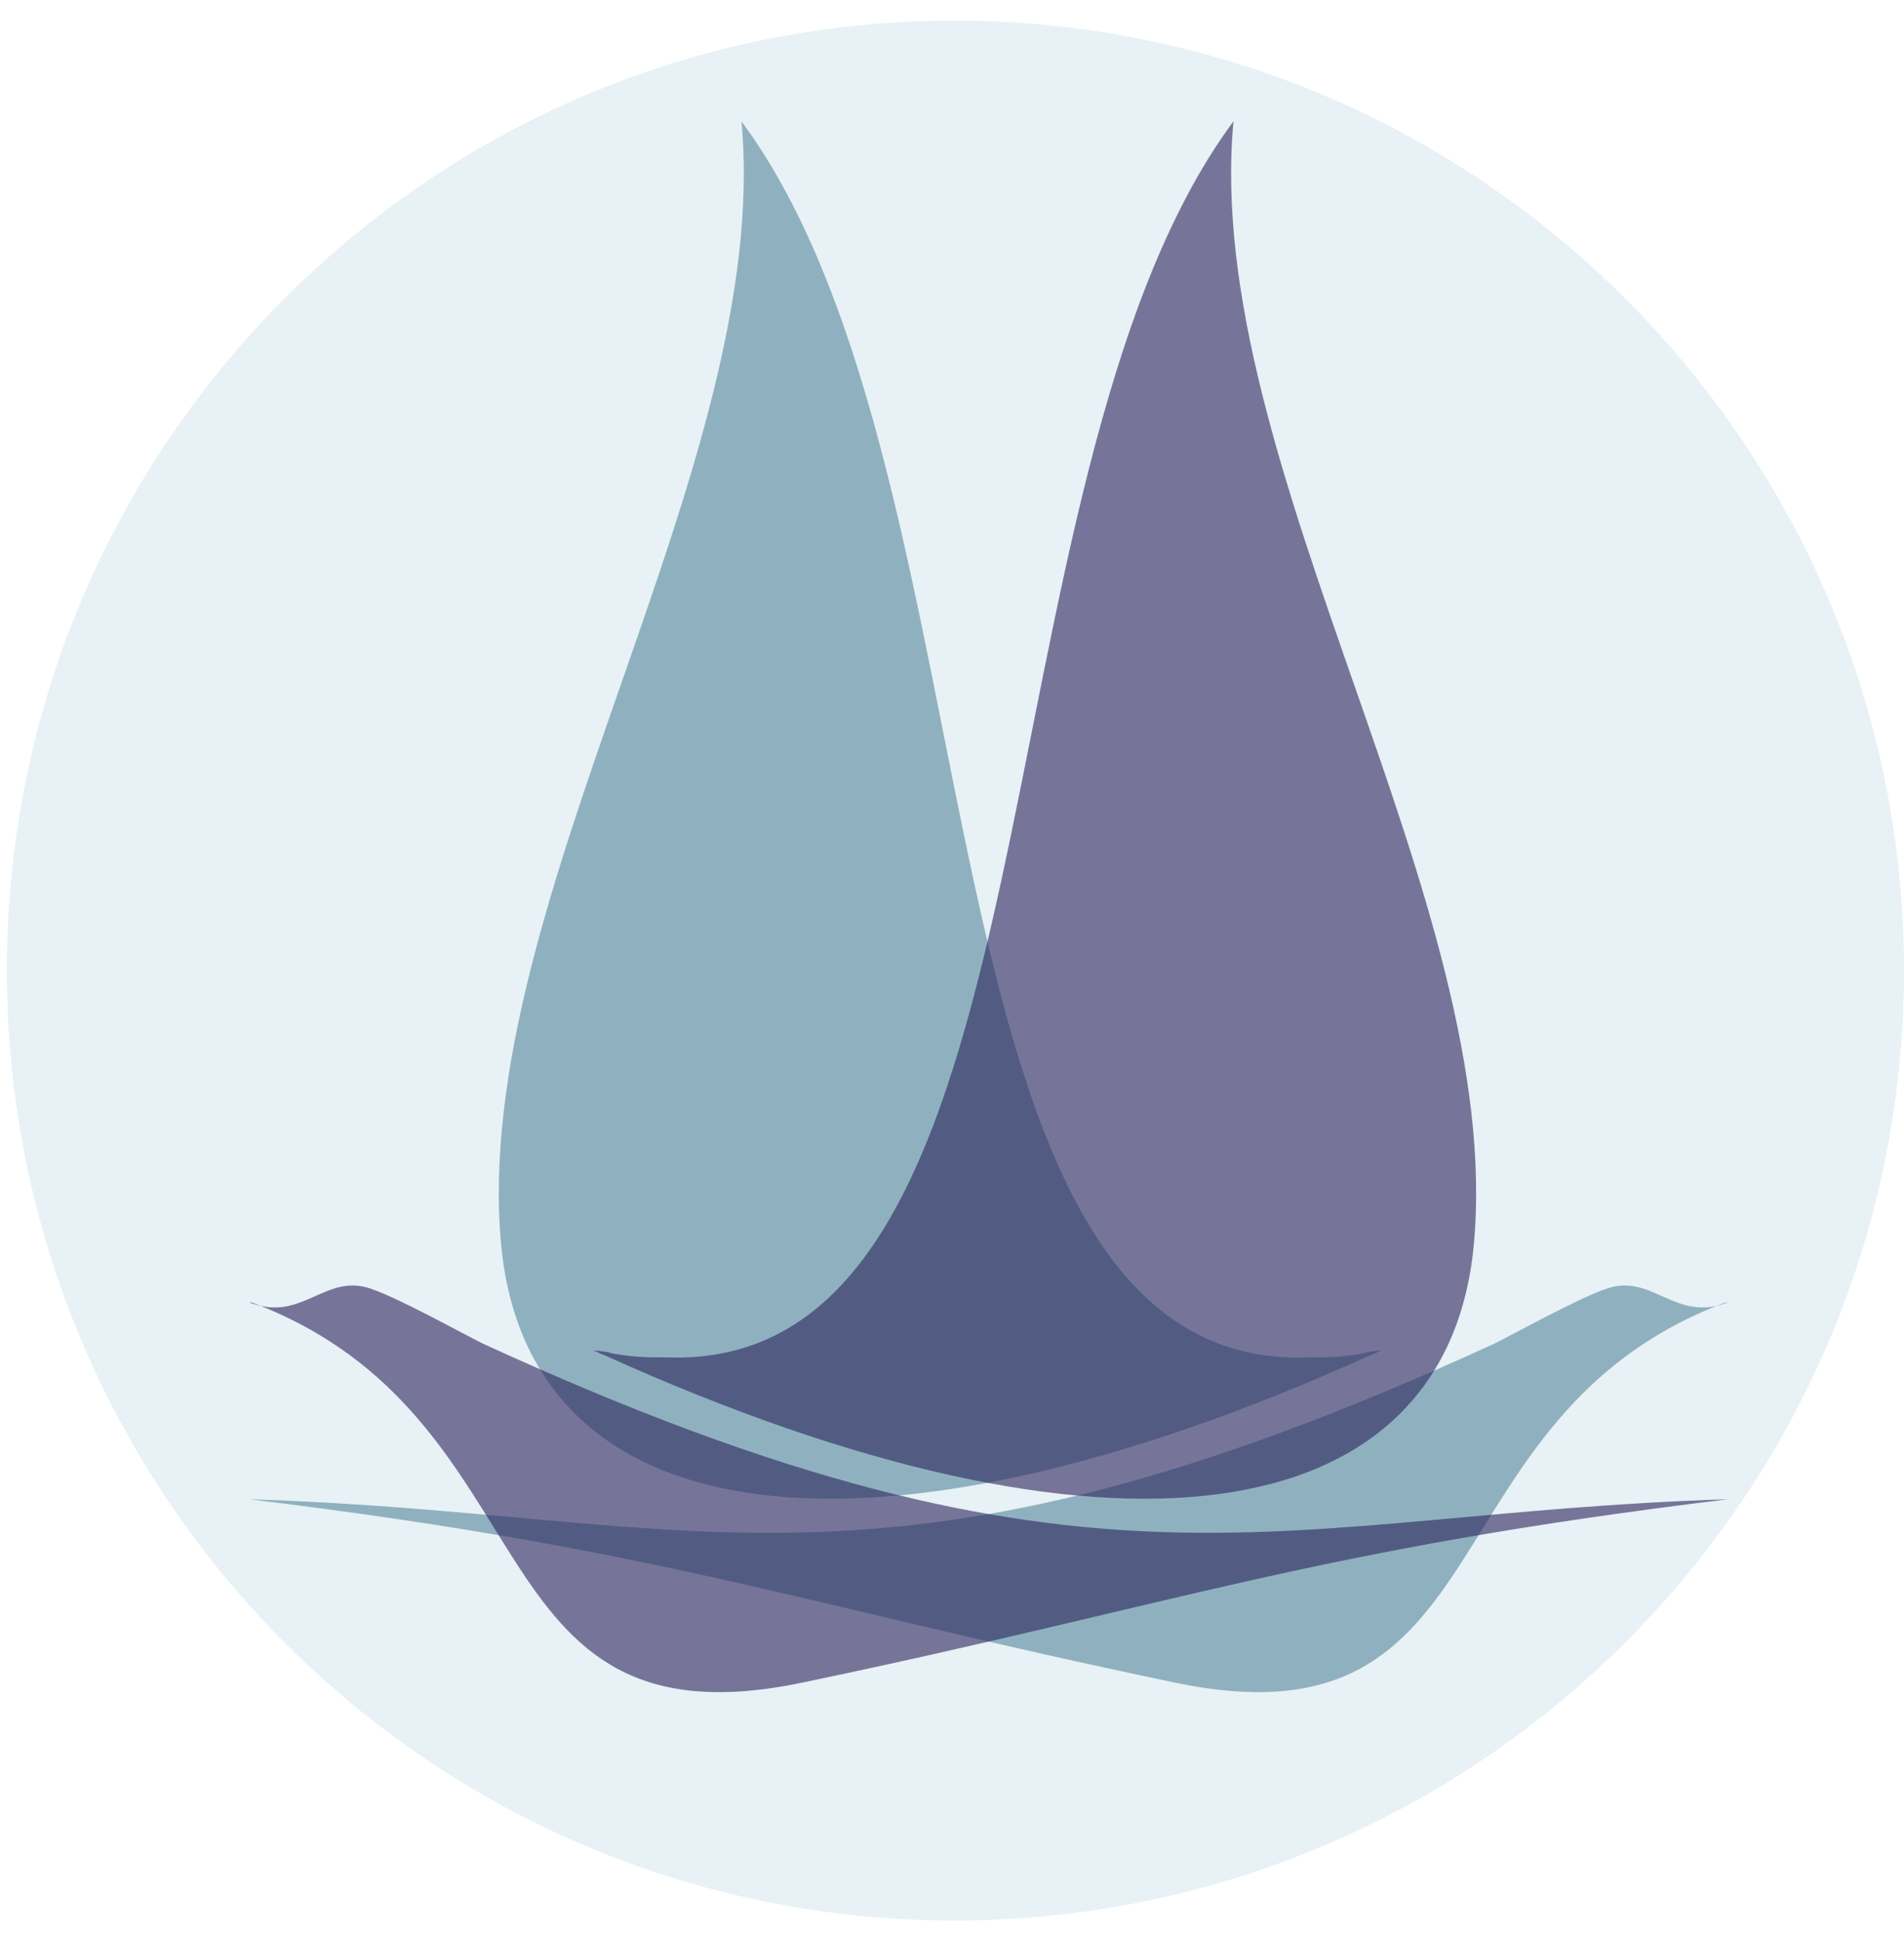
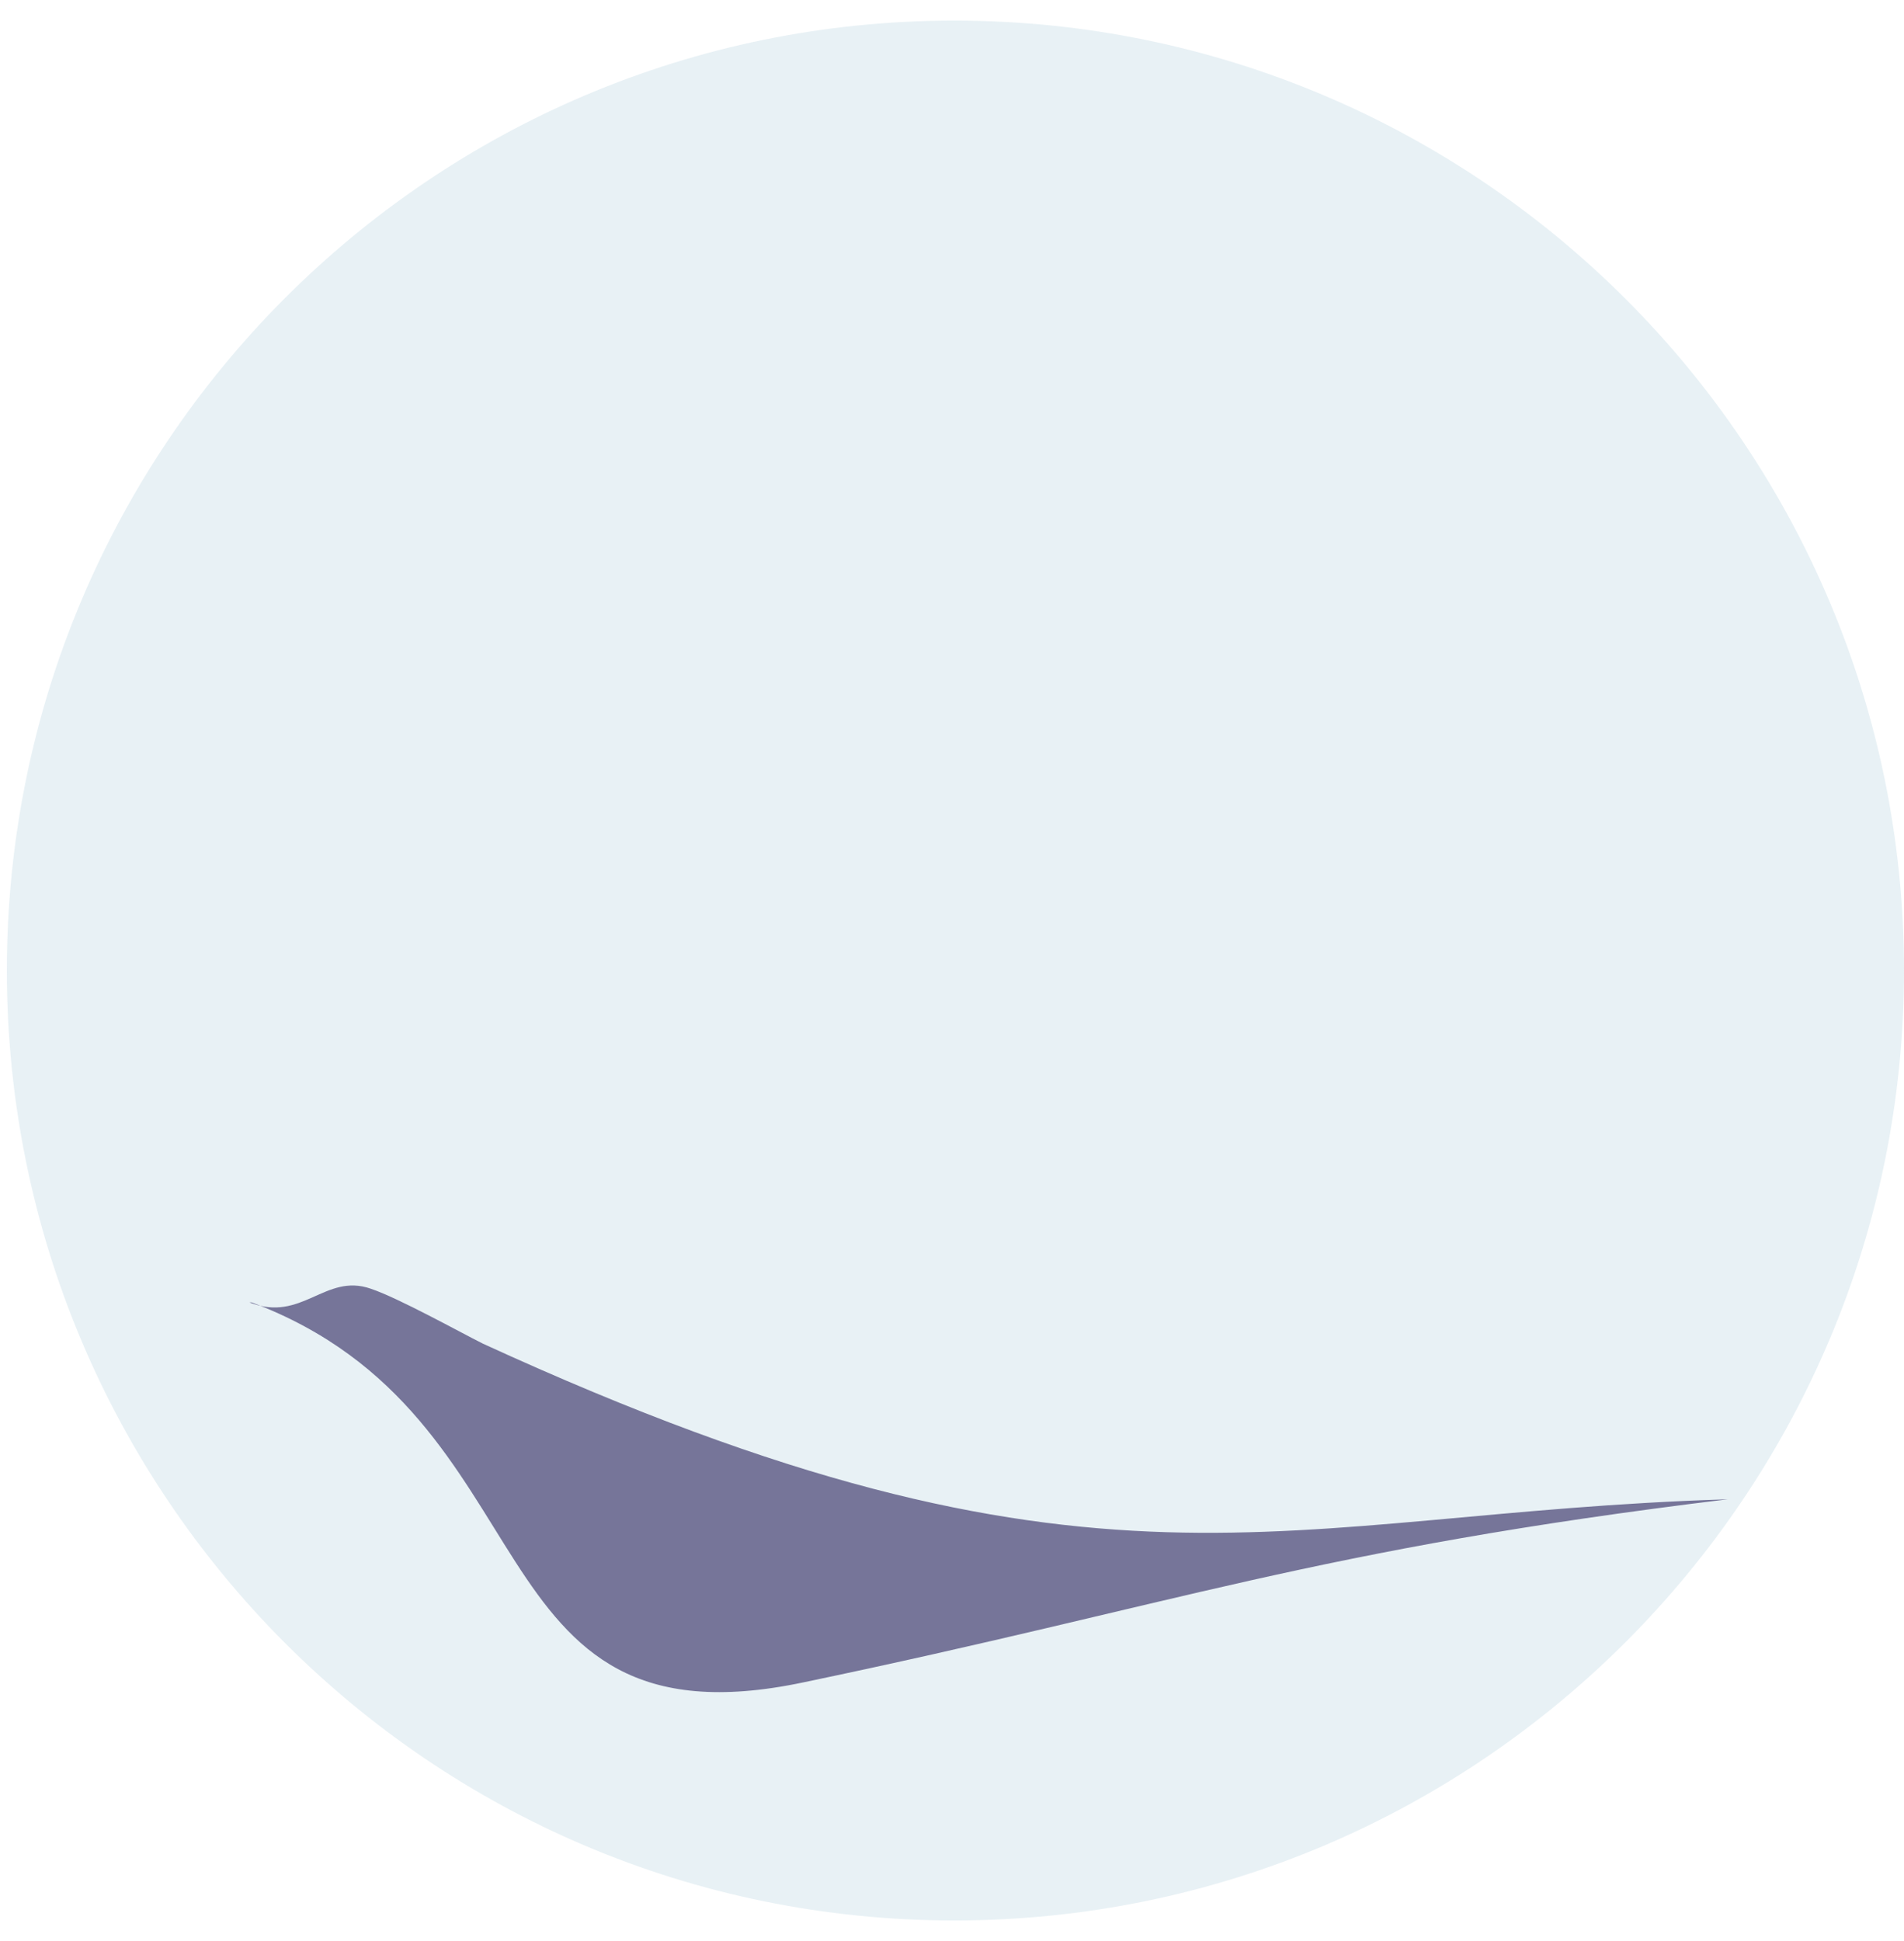
<svg xmlns="http://www.w3.org/2000/svg" id="Warstwa_1" viewBox="0 0 83.2 84.8">
  <defs>
    <style>      .st0 {        opacity: .6;      }      .st1 {        fill: #29235c;      }      .st2 {        fill: #54879b;      }      .st3 {        fill: #8ebdcf;        opacity: .2;      }    </style>
  </defs>
  <path class="st3" d="M83.2,42.4c0,22.9-18.6,41.5-41.5,41.5S.3,65.3.3,42.4,18.8.9,41.7.9s41.5,18.6,41.5,41.5Z" />
  <g class="st0">
-     <path class="st2" d="M59.7,59.1c-1.1.2-1.6.2-2.5.2-17.7.7-13.1-38.2-24.8-54,1.4,15-11.9,34.1-10.5,49.1,1.2,12.6,15.9,14.8,38,4.8.3-.1.4-.2.5-.2,0,0-.3,0-.8.1Z" />
-     <path class="st2" d="M75.5,56.9c-2.3.9-3.3-1.3-5.3-.6-1.2.4-3.9,1.9-4.9,2.4-26.8,12.3-34.7,7.4-54.4,6.8,18.1,2.2,24.1,4.6,40.4,8,14.7,3.1,10.8-11.6,24.1-16.6Z" />
+     <path class="st2" d="M75.5,56.9Z" />
  </g>
  <g class="st0">
-     <path class="st1" d="M26.6,59.1c1.1.2,1.6.2,2.5.2,17.7.7,13.1-38.2,24.8-54-1.4,15,11.9,34.1,10.5,49.1-1.2,12.6-15.9,14.8-38,4.8-.3-.1-.4-.2-.5-.2,0,0,.3,0,.8.1Z" />
    <path class="st1" d="M10.9,56.9c2.3.9,3.3-1.3,5.3-.6,1.2.4,3.9,1.9,4.9,2.4,26.8,12.3,34.7,7.4,54.4,6.8-18.1,2.2-24.1,4.6-40.4,8-14.7,3.1-10.8-11.6-24.1-16.6Z" />
  </g>
</svg>